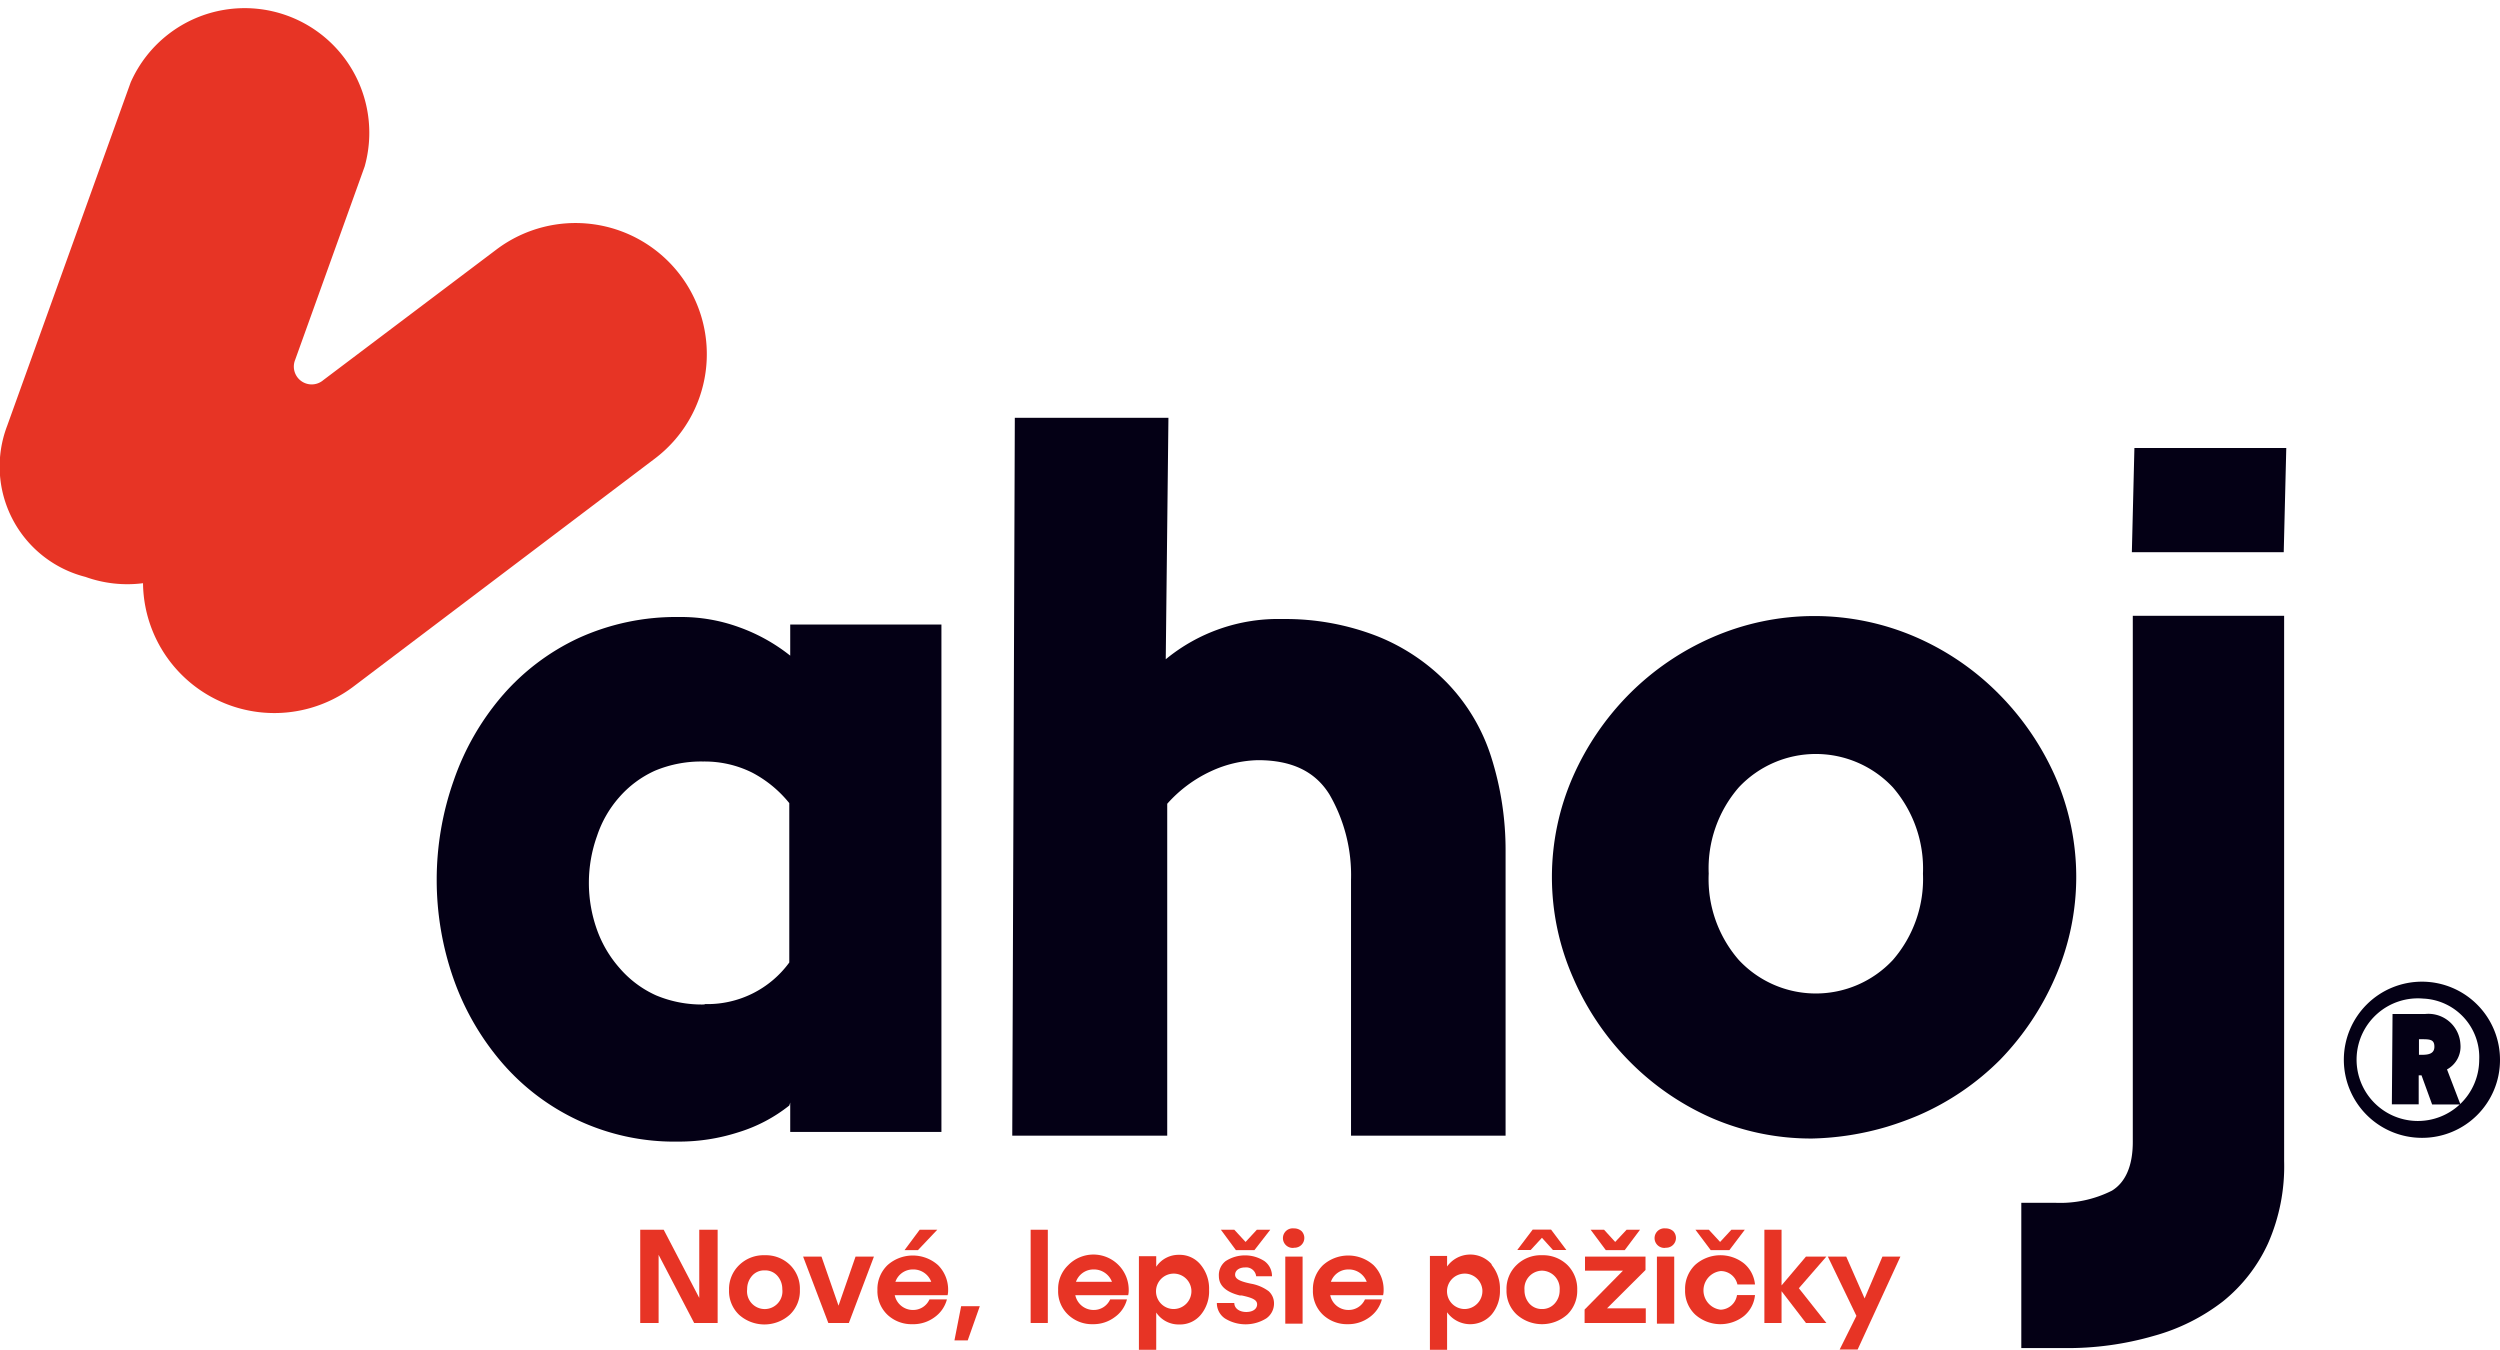
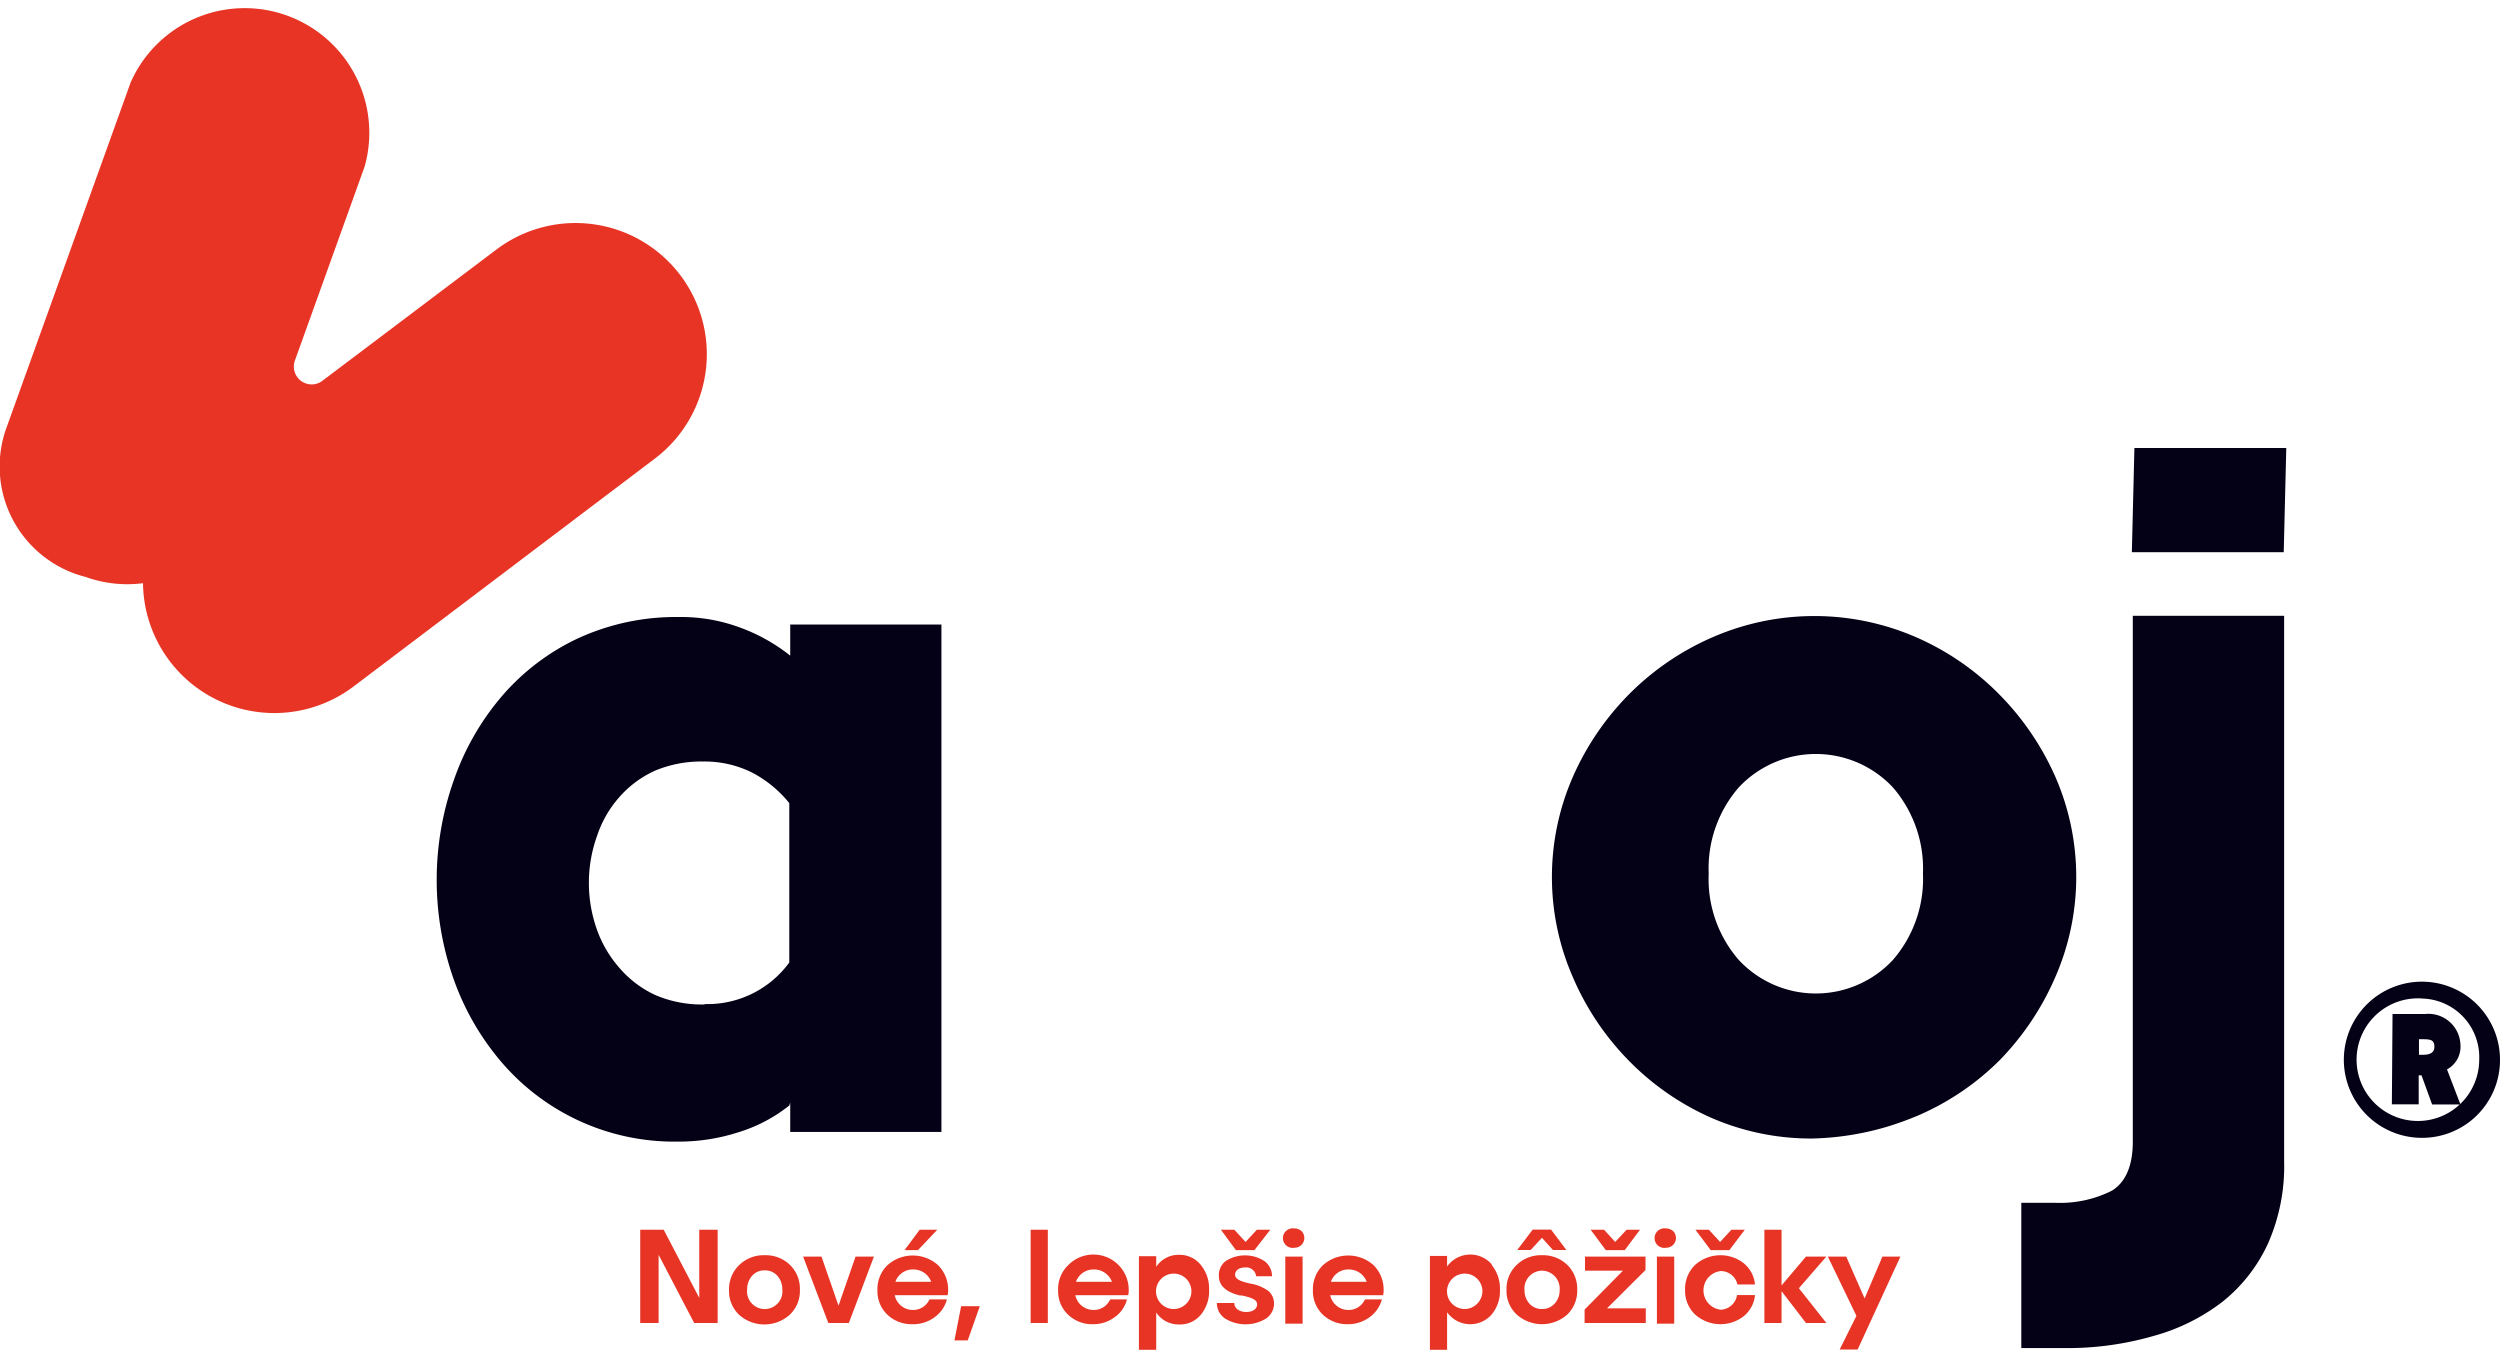
<svg xmlns="http://www.w3.org/2000/svg" viewBox="0 0 186.34 100.61">
  <defs>
    <style>.cls-1{fill:#040015;}.cls-2{fill:#e73425;}</style>
  </defs>
  <title>Asset 1</title>
  <g id="Layer_2" data-name="Layer 2">
    <g id="Layer_1-2" data-name="Layer 1">
-       <path class="cls-1" d="M87.09,31.14l-.2,18a13.17,13.17,0,0,1,8.7-3,18.83,18.83,0,0,1,7.09,1.29,15,15,0,0,1,5.26,3.55,14.08,14.08,0,0,1,3.21,5.45,22.89,22.89,0,0,1,1.07,7V84.65H100.7V65.59a12,12,0,0,0-1.6-6.36c-1.07-1.74-2.83-2.57-5.34-2.57a8.76,8.76,0,0,0-3.51.83A9.94,9.94,0,0,0,87,59.91V84.65H75.45l.19-53.51Z" />
      <path class="cls-1" d="M58.83,82.4a11.48,11.48,0,0,1-3.81,2,14.43,14.43,0,0,1-4.48.69,16.94,16.94,0,0,1-13.14-5.9A19.51,19.51,0,0,1,33.82,73a22.28,22.28,0,0,1,0-14.83,19.36,19.36,0,0,1,3.58-6.27,17,17,0,0,1,5.68-4.32,17.5,17.5,0,0,1,7.54-1.59,12.61,12.61,0,0,1,4.47.76,13.35,13.35,0,0,1,3.81,2.12V46.55H70.17V84.37H58.9V82.18Zm-6.27-7.56a7.55,7.55,0,0,0,6.27-3.1V59.86a8.82,8.82,0,0,0-2.76-2.27,7.94,7.94,0,0,0-3.66-.83,8.93,8.93,0,0,0-3.58.68,7.78,7.78,0,0,0-2.69,2,8.29,8.29,0,0,0-1.64,2.87,10.39,10.39,0,0,0,0,7,8.77,8.77,0,0,0,1.71,2.88,7.82,7.82,0,0,0,2.69,2,8.79,8.79,0,0,0,3.58.68Z" />
      <path class="cls-1" d="M135.09,84.86a18.58,18.58,0,0,1-7.62-1.58A19.82,19.82,0,0,1,121.35,79a20.21,20.21,0,0,1-4.1-6.13,18.63,18.63,0,0,1,0-15,20.43,20.43,0,0,1,4.18-6.13,20,20,0,0,1,6.19-4.23,19,19,0,0,1,15.23,0A19.82,19.82,0,0,1,149,51.74a20.51,20.51,0,0,1,4.18,6.12,18.65,18.65,0,0,1,0,15,20.52,20.52,0,0,1-4.1,6.13A19.61,19.61,0,0,1,143,83.13a23.48,23.48,0,0,1-2.34.85,21.16,21.16,0,0,1-5.57.88m6-13.31a9.22,9.22,0,0,0,2.24-6.43,9.26,9.26,0,0,0-2.24-6.43,7.87,7.87,0,0,0-11.49,0,9.21,9.21,0,0,0-2.24,6.43,9.18,9.18,0,0,0,2.24,6.43,7.85,7.85,0,0,0,11.49,0Z" />
      <path class="cls-1" d="M153.15,89.65a8.59,8.59,0,0,0,4.26-.9c1-.61,1.56-1.82,1.56-3.64V45.9h11.28V86.55a14.24,14.24,0,0,1-1.2,6.13A11.89,11.89,0,0,1,165.69,97a14.82,14.82,0,0,1-5.15,2.57,23.09,23.09,0,0,1-6.72.91h-3.16V89.65Z" />
      <polygon class="cls-1" points="170.41 33.39 159.09 33.39 158.9 41.16 170.22 41.16 170.41 33.39" />
      <path class="cls-1" d="M180.54,84.81a5.82,5.82,0,1,1,5.8-5.78,5.8,5.8,0,0,1-5.8,5.78m.07-10.38A4.57,4.57,0,1,0,184.79,79,4.37,4.37,0,0,0,180.61,74.43Zm.67,7.89-.79-2.17h-.21v2.16h-2l.05-6.73,2.42,0a2.39,2.39,0,0,1,2.64,2.25,1.93,1.93,0,0,1-1,1.88l1,2.61Zm-.67-4.86h-.31v1.16h.26c.5,0,.89-.11.89-.6S181.19,77.46,180.61,77.46Z" />
      <path class="cls-2" d="M50.7,20.5h0A9.79,9.79,0,0,0,37,18.6L24.1,28.33A1.33,1.33,0,0,1,22,26.82l5.18-14.41A9.29,9.29,0,0,0,9.74,6.14L.53,31.75A8.49,8.49,0,0,0,6.37,43a9.21,9.21,0,0,0,4.29.47,9.79,9.79,0,0,0,15.69,7.7L48.8,34.19A9.76,9.76,0,0,0,50.7,20.5" />
      <polygon class="cls-2" points="52.12 91.66 53.49 91.66 53.49 98.61 51.74 98.61 49.09 93.53 49.09 98.61 47.72 98.61 47.72 91.66 49.47 91.66 52.12 96.74 52.12 91.66" />
      <path class="cls-2" d="M57,94.69a1.19,1.19,0,0,0-.94.4,1.48,1.48,0,0,0-.37,1,1.32,1.32,0,1,0,2.62,0,1.48,1.48,0,0,0-.37-1,1.2,1.2,0,0,0-.94-.4m0-1.13a2.58,2.58,0,0,1,1.88.72,2.47,2.47,0,0,1,.74,1.86A2.43,2.43,0,0,1,58.86,98a2.83,2.83,0,0,1-3.77,0,2.43,2.43,0,0,1-.75-1.84,2.48,2.48,0,0,1,.75-1.86A2.6,2.6,0,0,1,57,93.56Z" />
      <polygon class="cls-2" points="63.77 93.66 65.14 93.66 63.27 98.61 61.74 98.61 59.86 93.66 61.23 93.66 62.5 97.32 63.77 93.66" />
      <path class="cls-2" d="M69.86,91.66l-1.44,1.52h-1l1.13-1.52Zm-3.12,3.88h2.67a1.42,1.42,0,0,0-1.36-.92A1.37,1.37,0,0,0,66.74,95.54Zm3.89,1H66.69a1.38,1.38,0,0,0,1.36,1.1,1.33,1.33,0,0,0,1.23-.79h1.3a2.37,2.37,0,0,1-.92,1.33A2.66,2.66,0,0,1,68,98.7,2.62,2.62,0,0,1,66.15,98a2.43,2.43,0,0,1-.75-1.84,2.48,2.48,0,0,1,.75-1.86,2.83,2.83,0,0,1,3.77,0,2.58,2.58,0,0,1,.75,1.87A1.51,1.51,0,0,1,70.63,96.54Z" />
      <polygon class="cls-2" points="71.64 97.36 73.03 97.36 72.13 99.91 71.14 99.91 71.64 97.36" />
      <rect class="cls-2" x="76.82" y="91.66" width="1.28" height="6.95" />
      <path class="cls-2" d="M80.2,95.54h2.68a1.43,1.43,0,0,0-1.37-.92,1.38,1.38,0,0,0-1.31.92m3.89,1H80.15a1.39,1.39,0,0,0,1.36,1.1,1.34,1.34,0,0,0,1.24-.79H84a2.32,2.32,0,0,1-.92,1.33,2.64,2.64,0,0,1-1.62.52A2.58,2.58,0,0,1,79.62,98a2.4,2.4,0,0,1-.75-1.84,2.44,2.44,0,0,1,.75-1.86,2.63,2.63,0,0,1,4.51,1.87A1.51,1.51,0,0,1,84.09,96.54Z" />
      <path class="cls-2" d="M88.8,96.14a1.32,1.32,0,1,0-1.3,1.43,1.33,1.33,0,0,0,1.3-1.43m.7-1.86a2.78,2.78,0,0,1,.62,1.86A2.73,2.73,0,0,1,89.5,98a2,2,0,0,1-1.6.72,2,2,0,0,1-1.72-.89v2.8H84.89v-7h1.29v.79a2,2,0,0,1,1.72-.89A2,2,0,0,1,89.5,94.28Z" />
      <path class="cls-2" d="M92.12,93.18,91,91.66h1l.84.91.84-.91h1L93.5,93.18Zm2.44,3.06a1.22,1.22,0,0,1,.4.92,1.35,1.35,0,0,1-.58,1.11,2.92,2.92,0,0,1-3.08,0,1.38,1.38,0,0,1-.6-1.15H92c0,.4.38.67.89.67s.81-.24.81-.57-.35-.49-1.14-.66l-.15,0c-1-.25-1.56-.72-1.56-1.44A1.32,1.32,0,0,1,91.35,94a2.66,2.66,0,0,1,2.9,0,1.38,1.38,0,0,1,.56,1.13H93.63a.75.75,0,0,0-.83-.66c-.43,0-.74.22-.74.54s.36.5,1.18.67A3.13,3.13,0,0,1,94.56,96.24Z" />
      <path class="cls-2" d="M95.8,93.66h1.29v5H95.8Zm.64-.65a.73.73,0,1,1,0-1.45.84.84,0,0,1,.57.2A.73.73,0,0,1,96.44,93Z" />
      <path class="cls-2" d="M99.2,95.54h2.67a1.42,1.42,0,0,0-1.36-.92,1.37,1.37,0,0,0-1.31.92m3.89,1H99.15a1.38,1.38,0,0,0,1.36,1.1,1.33,1.33,0,0,0,1.23-.79H103a2.37,2.37,0,0,1-.92,1.33,2.66,2.66,0,0,1-1.62.52A2.62,2.62,0,0,1,98.61,98a2.43,2.43,0,0,1-.75-1.84,2.48,2.48,0,0,1,.75-1.86,2.83,2.83,0,0,1,3.77,0,2.58,2.58,0,0,1,.75,1.87A1.51,1.51,0,0,1,103.09,96.54Z" />
      <path class="cls-2" d="M110.49,96.14a1.32,1.32,0,1,0-1.31,1.43,1.34,1.34,0,0,0,1.31-1.43m.69-1.86a2.78,2.78,0,0,1,.62,1.86,2.73,2.73,0,0,1-.62,1.84,2.12,2.12,0,0,1-3.32-.17v2.8h-1.28v-7h1.28v.79a2.12,2.12,0,0,1,3.32-.17Z" />
      <path class="cls-2" d="M114.93,97.57a1.23,1.23,0,0,0,.95-.41,1.44,1.44,0,0,0,.37-1,1.34,1.34,0,0,0-1.32-1.45,1.33,1.33,0,0,0-1.3,1.45,1.48,1.48,0,0,0,.36,1,1.23,1.23,0,0,0,.94.41m0-5.31-.84.91h-1l1.15-1.52h1.37l1.14,1.52h-1Zm0,1.3a2.6,2.6,0,0,1,1.89.72,2.51,2.51,0,0,1,.74,1.86,2.46,2.46,0,0,1-.74,1.84,2.83,2.83,0,0,1-3.77,0,2.41,2.41,0,0,1-.76-1.84,2.45,2.45,0,0,1,.76-1.86A2.58,2.58,0,0,1,114.94,93.56Z" />
      <path class="cls-2" d="M119.69,93.18l-1.13-1.52h1l.83.91.85-.91h1l-1.14,1.52Zm.09,4.34h2.89v1.09h-4.56v-1l2.86-2.9h-2.83V93.66h4.51v1Z" />
      <path class="cls-2" d="M123.5,93.66h1.29v5H123.5Zm.64-.65a.73.73,0,1,1,0-1.45.84.84,0,0,1,.57.2A.73.73,0,0,1,124.14,93Z" />
      <path class="cls-2" d="M127.51,93.18l-1.14-1.52h1l.84.91.84-.91h1l-1.15,1.52Zm2,3.35h1.3a2.31,2.31,0,0,1-.82,1.56,2.83,2.83,0,0,1-3.64-.11,2.43,2.43,0,0,1-.75-1.84,2.48,2.48,0,0,1,.75-1.86,2.83,2.83,0,0,1,3.64-.11,2.33,2.33,0,0,1,.82,1.57h-1.31a1.27,1.27,0,0,0-1.25-1,1.45,1.45,0,0,0,0,2.88A1.28,1.28,0,0,0,129.47,96.53Z" />
      <polygon class="cls-2" points="136.13 93.66 134.08 96.02 136.13 98.61 134.61 98.61 132.79 96.24 132.79 98.61 131.51 98.61 131.51 91.66 132.79 91.66 132.79 95.81 134.61 93.66 136.13 93.66" />
      <polygon class="cls-2" points="140.31 93.66 141.65 93.66 138.46 100.59 137.12 100.59 138.37 98.08 136.24 93.66 137.61 93.66 138.98 96.78 140.31 93.66" />
    </g>
  </g>
</svg>